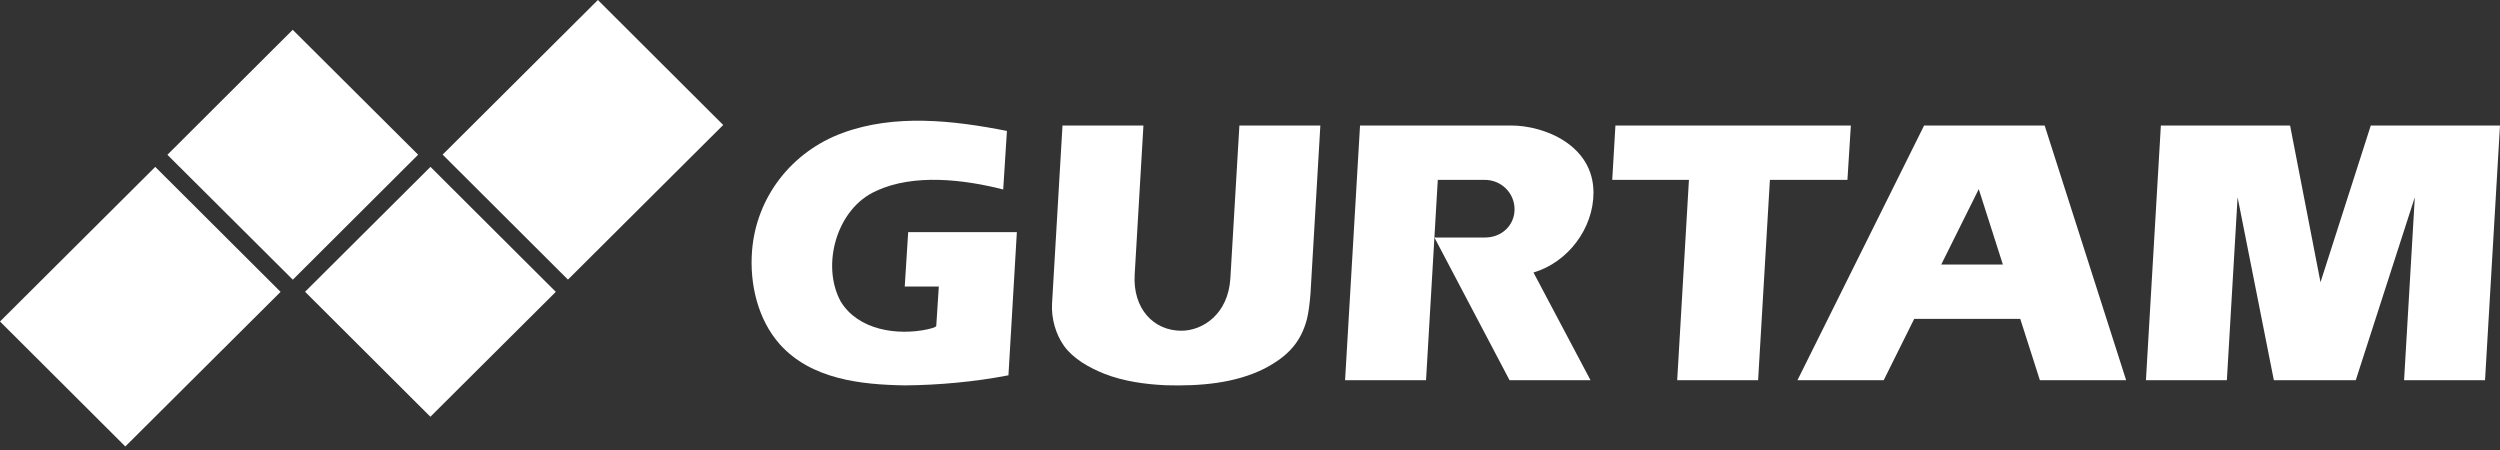
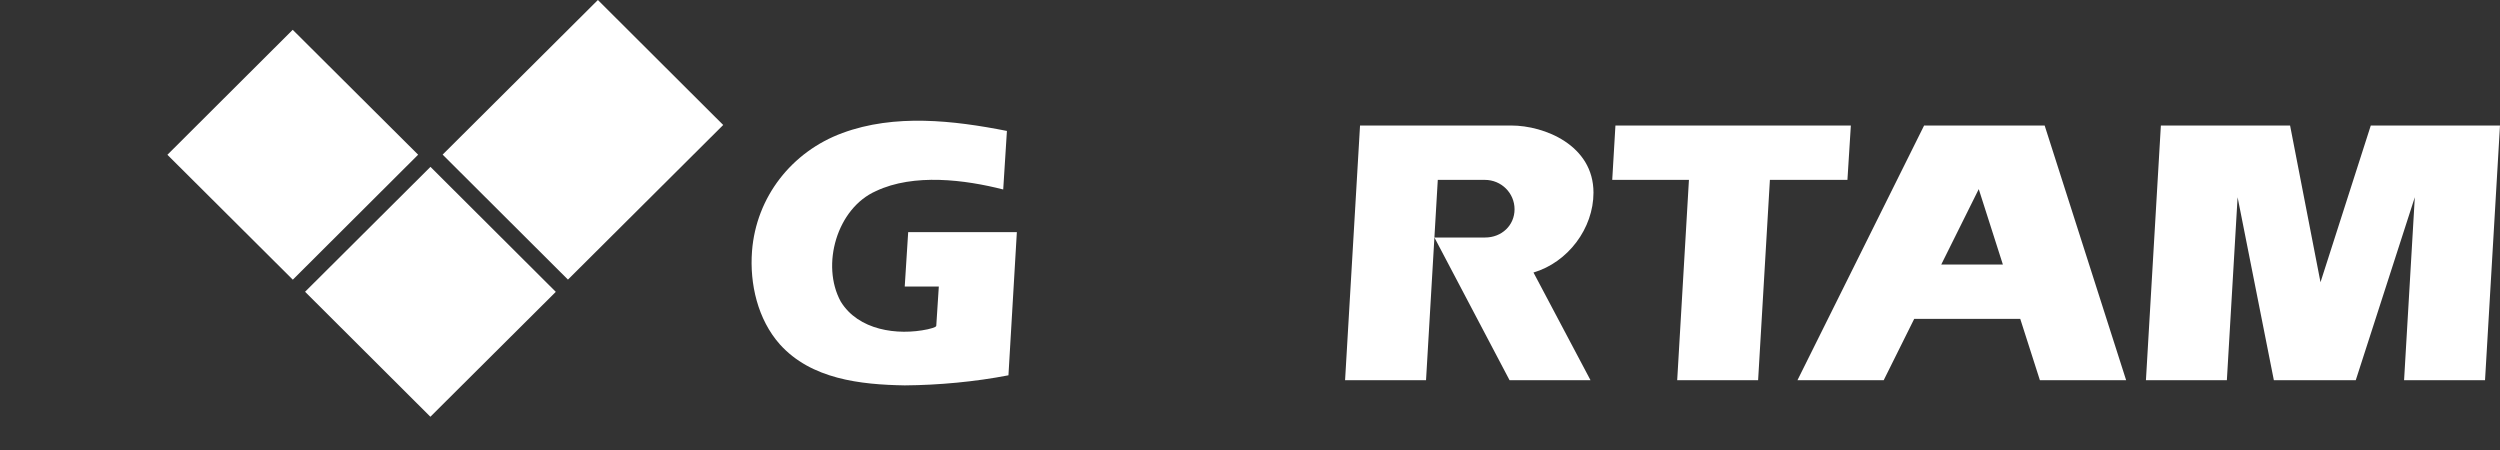
<svg xmlns="http://www.w3.org/2000/svg" width="150" height="27" viewBox="0 0 150 27" fill="none">
  <rect x="0" y="0" width="150" height="27" fill="#333333" stroke="none" />
  <path d="M17.563 1.788L10.044 9.287L17.569 16.781L25.088 9.282L17.563 1.788Z" fill="white" />
  <path d="M35.873 0L26.558 9.277L34.077 16.776L43.392 7.499L35.873 0Z" fill="white" />
-   <path d="M9.315 10.013L0 19.29L7.519 26.788L16.835 17.512L9.315 10.013Z" fill="white" />
  <path d="M25.828 10.012L18.304 17.506L25.823 25.005L33.348 17.511L25.828 10.012Z" fill="white" />
  <path d="M115.446 7.531L107.848 22.811H113.023L114.852 19.133H121.215L122.393 22.811H127.568L122.679 7.531H115.445H115.445H115.446ZM116.474 15.873L118.725 11.347L120.173 15.873H116.473H116.474Z" fill="white" />
  <path d="M142.247 7.531L139.23 16.935L137.405 7.531H129.652L128.756 22.811H133.612L134.256 11.835L136.431 22.811H141.346L144.889 11.833L144.245 22.811H149.102L149.999 7.531H142.247Z" fill="white" />
  <path d="M54.284 17.19H56.329C56.329 17.19 56.176 19.55 56.176 19.552C56.17 19.644 55.731 19.741 55.666 19.757C53.836 20.149 51.49 19.813 50.443 18.091C49.244 15.895 50.218 12.502 52.552 11.467C54.823 10.386 57.917 10.786 60.193 11.369L60.415 7.856C57.205 7.223 53.681 6.822 50.547 7.98C47.499 9.102 45.368 11.825 45.121 15.072C44.971 17.03 45.465 19.166 46.79 20.66C48.668 22.749 51.617 23.078 54.285 23.123C56.313 23.108 58.518 22.905 60.507 22.518L61.011 13.928H54.491L54.284 17.19Z" fill="white" />
  <path d="M111.051 7.531H96.926L96.734 10.793H101.336L100.632 22.811H105.487L106.194 10.793H110.846L111.051 7.531Z" fill="white" />
-   <path d="M68.607 7.531H63.75C63.75 7.531 63.177 17.277 63.123 18.211C63.071 19.115 63.345 20.055 63.844 20.759C64.398 21.519 65.313 22.047 66.27 22.43C67.408 22.874 68.711 23.062 69.96 23.115C71.963 23.173 74.12 23.01 75.901 22.097C77.255 21.381 78.04 20.56 78.414 19.158C78.504 18.801 78.577 18.273 78.629 17.623L79.221 7.532H74.364L73.824 16.677C73.699 18.861 72.154 19.844 70.879 19.844C69.219 19.844 67.949 18.52 68.082 16.45L68.606 7.532L68.607 7.531Z" fill="white" />
  <path d="M90.674 7.531C92.664 7.531 95.609 8.711 95.609 11.558C95.609 13.704 94.081 15.736 92.009 16.351L95.43 22.811H90.573L86.065 14.25H89.113C90.094 14.25 90.873 13.528 90.873 12.555C90.873 11.582 90.077 10.793 89.094 10.793H86.267L85.562 22.811H80.705L81.602 7.531H90.673H90.674Z" fill="white" />
</svg>